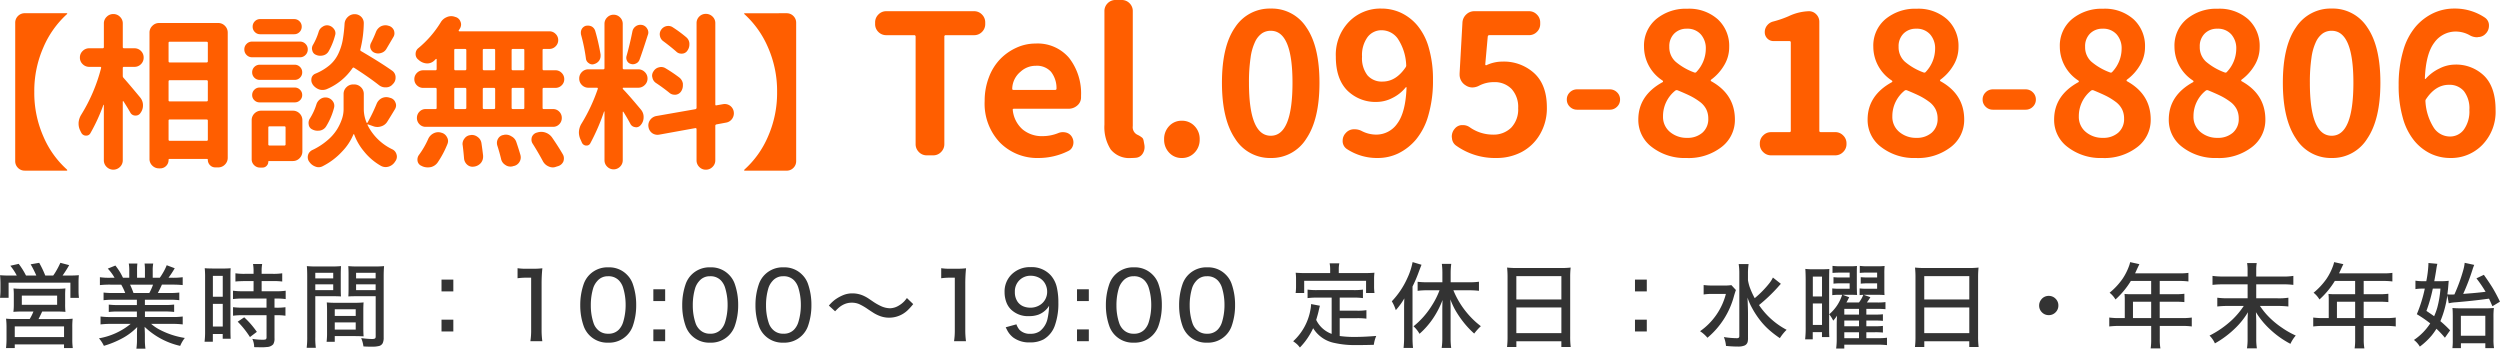
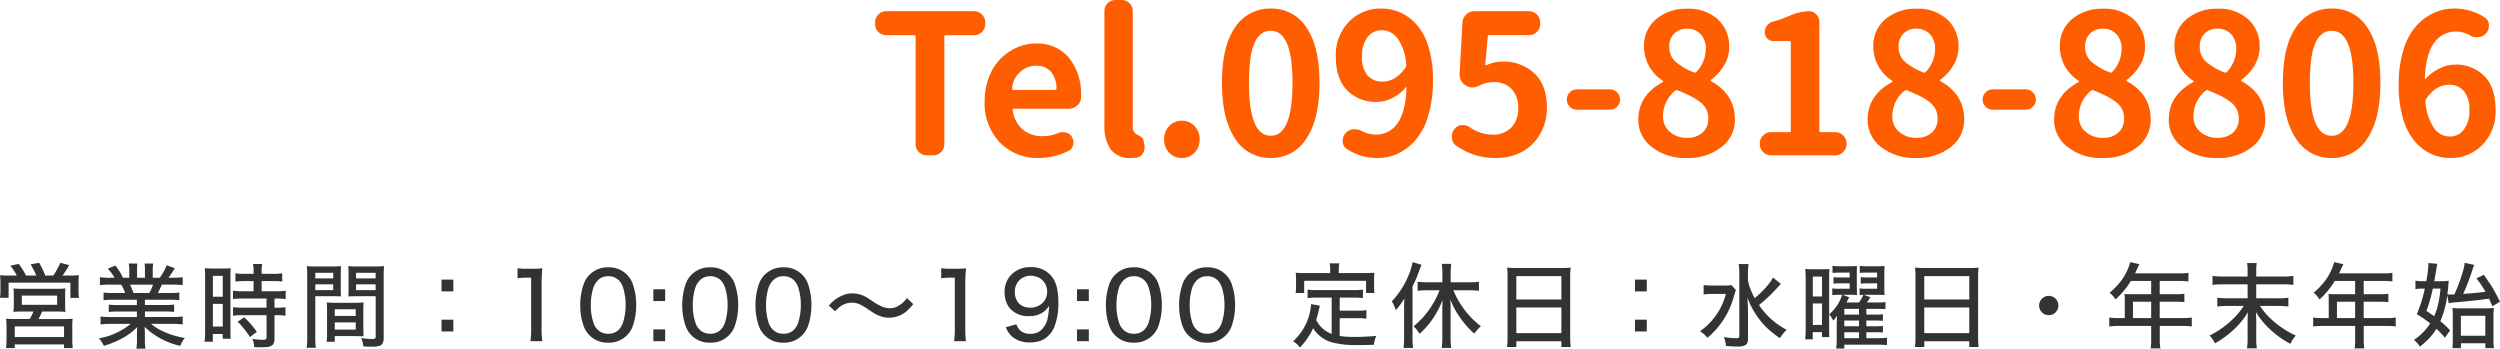
<svg xmlns="http://www.w3.org/2000/svg" width="539.311" height="75.209" viewBox="0 0 539.311 75.209">
  <g id="sp_tel" transform="translate(-7912.484 7505.51)">
-     <path id="パス_25341" data-name="パス 25341" d="M23.766-28.582a2.006,2.006,0,0,1,.6-1.477,2.006,2.006,0,0,1,1.477-.6h9.07q.07,0,.07.088a.126.126,0,0,1-.07.123,20.634,20.634,0,0,0-5.062,7.137,23.291,23.291,0,0,0-1.969,9.633,23.291,23.291,0,0,0,1.969,9.633,20.266,20.266,0,0,0,5.063,7.1.219.219,0,0,1,.07.158q0,.088-.07.088H25.84a2.006,2.006,0,0,1-1.477-.6,2.006,2.006,0,0,1-.6-1.477ZM47.25-19.09a.249.249,0,0,0-.281.281v1.652a.618.618,0,0,0,.176.457q1.16,1.3,3.551,4.184a2.613,2.613,0,0,1,.633,1.758,2.639,2.639,0,0,1-.492,1.547l-.07.105a1.206,1.206,0,0,1-1.02.527h-.105a1.211,1.211,0,0,1-1.055-.668q-.492-.879-1.477-2.426a.08.08,0,0,0-.088-.018.081.081,0,0,0-.053.088V1.055a1.964,1.964,0,0,1-.6,1.441,2.037,2.037,0,0,1-2.883,0,1.964,1.964,0,0,1-.6-1.441V-10.863q0-.035-.053-.035t-.053.035a38.058,38.058,0,0,1-2.812,6.117.992.992,0,0,1-.879.492h-.141A1.112,1.112,0,0,1,38-4.922a2.46,2.46,0,0,1-.176-.352,3.29,3.29,0,0,1-.387-1.547v-.211A3.839,3.839,0,0,1,38-8.754a36.1,36.1,0,0,0,4.289-10.055A.223.223,0,0,0,42.275-19a.173.173,0,0,0-.158-.088H39.727a1.953,1.953,0,0,1-1.406-.58,1.907,1.907,0,0,1-.6-1.424,1.907,1.907,0,0,1,.6-1.424,1.953,1.953,0,0,1,1.406-.58h2.883a.249.249,0,0,0,.281-.281v-5.062a1.964,1.964,0,0,1,.6-1.441,1.964,1.964,0,0,1,1.441-.6,1.964,1.964,0,0,1,1.441.6,1.964,1.964,0,0,1,.6,1.441v5.063a.249.249,0,0,0,.281.281h2.215a1.936,1.936,0,0,1,1.424.58,1.936,1.936,0,0,1,.58,1.424,1.936,1.936,0,0,1-.58,1.424,1.936,1.936,0,0,1-1.424.58Zm9.6,15.68q0,.281.246.281h7.945a.249.249,0,0,0,.281-.281V-7.488q0-.246-.281-.246H57.094a.218.218,0,0,0-.246.246ZM65.32-15.926a.249.249,0,0,0-.281-.281H57.094q-.246,0-.246.281v4.043a.218.218,0,0,0,.246.246h7.945q.281,0,.281-.246Zm0-8.332q0-.246-.281-.246H57.094a.218.218,0,0,0-.246.246v3.938q0,.281.246.281h7.945a.249.249,0,0,0,.281-.281ZM52.734-26.473a1.994,1.994,0,0,1,.615-1.459,1.994,1.994,0,0,1,1.459-.615H67.535a1.977,1.977,0,0,1,1.477.615,2.023,2.023,0,0,1,.6,1.459v27a2.023,2.023,0,0,1-.6,1.459,1.977,1.977,0,0,1-1.477.615h-.6a1.558,1.558,0,0,1-1.143-.475A1.6,1.6,0,0,1,65.32.949q0-.176-.211-.176H57.059a.186.186,0,0,0-.211.211,1.767,1.767,0,0,1-.527,1.3,1.767,1.767,0,0,1-1.3.527h-.211a2.006,2.006,0,0,1-1.477-.6,1.964,1.964,0,0,1-.6-1.441Zm48.867-.176a2.348,2.348,0,0,1,1.09-1.2,2.4,2.4,0,0,1,.949-.211,1.991,1.991,0,0,1,.633.105l.141.035a1.688,1.688,0,0,1,1.055.984,1.991,1.991,0,0,1,.105.633,1.484,1.484,0,0,1-.246.809q-.844,1.441-1.512,2.566a1.871,1.871,0,0,1-1.125.844,1.991,1.991,0,0,1-.633.105,1.97,1.97,0,0,1-.738-.141,1.481,1.481,0,0,1-.879-.879,1.324,1.324,0,0,1-.105-.527,1.56,1.56,0,0,1,.176-.7A25.376,25.376,0,0,0,101.6-26.648Zm3.445,8.367a1.737,1.737,0,0,1,.773,1.336v.211a1.872,1.872,0,0,1-.492,1.266l-.105.105a1.873,1.873,0,0,1-1.406.7h-.176a2.2,2.2,0,0,1-1.371-.457q-2.145-1.687-5.379-3.762-.211-.141-.387.105a12.691,12.691,0,0,1-5.625,4.535,2.654,2.654,0,0,1-.844.141,2.25,2.25,0,0,1-.773-.141,2.929,2.929,0,0,1-1.336-1.055v-.035a1.562,1.562,0,0,1-.281-.879,2.562,2.562,0,0,1,.035-.422,1.378,1.378,0,0,1,.844-.984,11.6,11.6,0,0,0,3.041-1.811,7.318,7.318,0,0,0,1.881-2.443,11.878,11.878,0,0,0,.949-2.883,30.51,30.51,0,0,0,.422-3.656,2.173,2.173,0,0,1,.7-1.441,2.083,2.083,0,0,1,1.477-.6,1.964,1.964,0,0,1,1.441.6,1.887,1.887,0,0,1,.527,1.336,24.551,24.551,0,0,1-.738,5.66.313.313,0,0,0,.176.387Q102.621-20,105.047-18.281ZM90.844-6.258a1.953,1.953,0,0,1-1.336.914,4.265,4.265,0,0,1-.527.035,2.355,2.355,0,0,1-1.125-.281,1.3,1.3,0,0,1-.773-1.055A1.789,1.789,0,0,1,87.047-7a1.7,1.7,0,0,1,.316-.984,13.069,13.069,0,0,0,1.371-2.988,2.132,2.132,0,0,1,.914-1.2,1.86,1.86,0,0,1,1.02-.316,2.562,2.562,0,0,1,.422.035,1.976,1.976,0,0,1,1.23.844,1.616,1.616,0,0,1,.281.914,1.784,1.784,0,0,1-.07.492A14.45,14.45,0,0,1,90.844-6.258ZM89.227-26.648a1.867,1.867,0,0,1,.844-1.09,1.645,1.645,0,0,1,.949-.316,1.789,1.789,0,0,1,.352.035,1.912,1.912,0,0,1,1.16.773,1.493,1.493,0,0,1,.316.914,1.327,1.327,0,0,1-.07.422,14.212,14.212,0,0,1-1.406,3.48,1.857,1.857,0,0,1-1.2.879,2.759,2.759,0,0,1-.6.07,2.241,2.241,0,0,1-.949-.211,1.276,1.276,0,0,1-.773-.949,1.232,1.232,0,0,1-.07-.387,1.541,1.541,0,0,1,.246-.844A13.2,13.2,0,0,0,89.227-26.648Zm-5.273-2.742a1.558,1.558,0,0,1,1.143.475,1.578,1.578,0,0,1,.475,1.16A1.578,1.578,0,0,1,85.1-26.6a1.558,1.558,0,0,1-1.143.475H76.605a1.558,1.558,0,0,1-1.143-.475,1.578,1.578,0,0,1-.475-1.16,1.578,1.578,0,0,1,.475-1.16,1.558,1.558,0,0,1,1.143-.475Zm1.23,4.852a1.627,1.627,0,0,1,1.2.492,1.627,1.627,0,0,1,.492,1.2,1.627,1.627,0,0,1-.492,1.2,1.627,1.627,0,0,1-1.2.492h-10.3a1.627,1.627,0,0,1-1.2-.492,1.627,1.627,0,0,1-.492-1.2,1.627,1.627,0,0,1,.492-1.2,1.627,1.627,0,0,1,1.2-.492Zm-1.125,4.992a1.558,1.558,0,0,1,1.143.475,1.578,1.578,0,0,1,.475,1.16,1.578,1.578,0,0,1-.475,1.16,1.558,1.558,0,0,1-1.143.475H76.535a1.6,1.6,0,0,1-1.178-.475,1.578,1.578,0,0,1-.475-1.16,1.578,1.578,0,0,1,.475-1.16,1.6,1.6,0,0,1,1.178-.475Zm-7.594,8.121a1.546,1.546,0,0,1-1.107-.457,1.5,1.5,0,0,1-.475-1.125,1.558,1.558,0,0,1,.475-1.143,1.518,1.518,0,0,1,1.107-.475h7.629a1.518,1.518,0,0,1,1.107.475,1.558,1.558,0,0,1,.475,1.143,1.5,1.5,0,0,1-.475,1.125,1.546,1.546,0,0,1-1.107.457ZM82.09-6.012q0-.246-.281-.246H78.645q-.281,0-.281.246v3.621a.249.249,0,0,0,.281.281h3.164a.249.249,0,0,0,.281-.281Zm1.547-3.621a2.006,2.006,0,0,1,1.477.6,2.006,2.006,0,0,1,.6,1.477V-.844a2.023,2.023,0,0,1-.6,1.459,1.977,1.977,0,0,1-1.477.615h-5.1q-.176,0-.176.141a1.221,1.221,0,0,1-.369.9,1.18,1.18,0,0,1-.861.369H76.57A1.726,1.726,0,0,1,75.3,2.109,1.726,1.726,0,0,1,74.777.844v-8.4a2.006,2.006,0,0,1,.6-1.477,2.006,2.006,0,0,1,1.477-.6Zm20.426,2.32a2.317,2.317,0,0,1-1.336,1.055,2.654,2.654,0,0,1-.844.141,2.53,2.53,0,0,1-.914-.176l-1.09-.387q-.035-.035-.088.018a.1.1,0,0,0-.018.123A11.471,11.471,0,0,0,105.117-1.3a1.7,1.7,0,0,1,.914,1.125,1.437,1.437,0,0,1,.07.457,1.616,1.616,0,0,1-.281.914l-.141.211a2.466,2.466,0,0,1-1.336,1.02,2.326,2.326,0,0,1-.668.105,2.184,2.184,0,0,1-.984-.246A12.738,12.738,0,0,1,98.965-.9a12.208,12.208,0,0,1-2.074-3.6q-.035-.07-.088-.07t-.088.07A11.773,11.773,0,0,1,94.359-.9,14.8,14.8,0,0,1,90.141,2.32a1.913,1.913,0,0,1-.914.246,1.881,1.881,0,0,1-.7-.141,2.653,2.653,0,0,1-1.336-1.055l-.035-.035a1.673,1.673,0,0,1-.281-.949,1.72,1.72,0,0,1,.246-.879,1.85,1.85,0,0,1,.7-.633,14.332,14.332,0,0,0,3.27-2.092,10.112,10.112,0,0,0,2.127-2.426A11.008,11.008,0,0,0,94.271-7.91a6.544,6.544,0,0,0,.334-1.969v-3.34a1.977,1.977,0,0,1,.615-1.477,2.023,2.023,0,0,1,1.459-.6h.211a2.023,2.023,0,0,1,1.459.6,1.977,1.977,0,0,1,.615,1.477v3.34a7.5,7.5,0,0,0,.6,2.813q0,.07.088.07a.126.126,0,0,0,.123-.07,36.934,36.934,0,0,0,1.969-4.078,2.334,2.334,0,0,1,1.125-1.2,2.241,2.241,0,0,1,.949-.211,2.326,2.326,0,0,1,.668.105l.246.07a1.583,1.583,0,0,1,1.055.984,1.475,1.475,0,0,1,.141.6,1.662,1.662,0,0,1-.246.844Q104.8-8.473,104.063-7.312Zm29.285-11.039q.246,0,.246-.281v-4.078a.218.218,0,0,0-.246-.246h-2.215q-.281,0-.281.246v4.078a.249.249,0,0,0,.281.281Zm0,8.367a.218.218,0,0,0,.246-.246v-4.043q0-.281-.246-.281h-2.215a.249.249,0,0,0-.281.281v4.043q0,.246.281.246Zm-14.625-4.57q-.246,0-.246.281v4.043a.218.218,0,0,0,.246.246H120.8q.281,0,.281-.246v-4.043a.249.249,0,0,0-.281-.281Zm8.578.281a.249.249,0,0,0-.281-.281H124.91a.249.249,0,0,0-.281.281v4.043q0,.246.281.246h2.109q.281,0,.281-.246Zm-2.672-4.359a.249.249,0,0,0,.281.281h2.109a.249.249,0,0,0,.281-.281v-4.078q0-.246-.281-.246H124.91q-.281,0-.281.246Zm-5.906-4.324a.218.218,0,0,0-.246.246v4.078q0,.281.246.281H120.8a.249.249,0,0,0,.281-.281v-4.078q0-.246-.281-.246Zm-4.289,4.605q.246,0,.246-.281v-2.039q0-.105-.053-.123a.16.16,0,0,0-.123.018l-.352.352a2.207,2.207,0,0,1-1.512.6h-.035a2.8,2.8,0,0,1-1.617-.6,2.3,2.3,0,0,1-.246-.211,1.469,1.469,0,0,1-.6-1.23,1.565,1.565,0,0,1,.6-1.266,22.363,22.363,0,0,0,4.816-5.555,2.657,2.657,0,0,1,1.3-1.125,2.32,2.32,0,0,1,.984-.211,2.326,2.326,0,0,1,.668.105l.211.07a1.58,1.58,0,0,1,1.09.984,1.547,1.547,0,0,1,.141.633,1.808,1.808,0,0,1-.211.809q-.141.211-.281.457a.1.1,0,0,0-.018.141.152.152,0,0,0,.123.07h19.441a1.825,1.825,0,0,1,1.336.563,1.825,1.825,0,0,1,.563,1.336,1.825,1.825,0,0,1-.562,1.336,1.825,1.825,0,0,1-1.336.563h-1.23a.218.218,0,0,0-.246.246v4.078q0,.281.246.281h2.531a1.825,1.825,0,0,1,1.336.563,1.845,1.845,0,0,1,.563,1.354,1.788,1.788,0,0,1-.562,1.336,1.855,1.855,0,0,1-1.336.545h-2.531q-.246,0-.246.281v4.043a.218.218,0,0,0,.246.246h2a1.808,1.808,0,0,1,1.354.563,1.875,1.875,0,0,1,.545,1.354,1.875,1.875,0,0,1-.545,1.354,1.808,1.808,0,0,1-1.354.563H112.324a1.808,1.808,0,0,1-1.354-.562,1.875,1.875,0,0,1-.545-1.354,1.875,1.875,0,0,1,.545-1.354,1.808,1.808,0,0,1,1.354-.562h2.109a.218.218,0,0,0,.246-.246v-4.043q0-.281-.246-.281H111.8a1.9,1.9,0,0,1-1.371-.545,1.788,1.788,0,0,1-.562-1.336,1.845,1.845,0,0,1,.563-1.354,1.866,1.866,0,0,1,1.371-.562Zm.457,19.9a2.517,2.517,0,0,1-1.441.984,3.577,3.577,0,0,1-.7.07,2.909,2.909,0,0,1-1.09-.211l-.211-.105a1.385,1.385,0,0,1-.879-1.02,1.975,1.975,0,0,1-.035-.387,1.645,1.645,0,0,1,.316-.949,18.216,18.216,0,0,0,1.969-3.375,2.481,2.481,0,0,1,1.125-1.266,2.288,2.288,0,0,1,1.09-.281,2.18,2.18,0,0,1,.527.07l.105.035a1.82,1.82,0,0,1,1.23.949,1.662,1.662,0,0,1,.246.844,1.8,1.8,0,0,1-.141.668A20.62,20.62,0,0,1,114.891,1.547ZM120.3-2.145a1.156,1.156,0,0,1-.035-.281,1.862,1.862,0,0,1,.422-1.2,1.739,1.739,0,0,1,1.3-.738,1.156,1.156,0,0,1,.281-.035,2.006,2.006,0,0,1,1.23.422,1.965,1.965,0,0,1,.844,1.336Q124.559-1.2,124.7.07V.316a2.1,2.1,0,0,1-.457,1.3,2.3,2.3,0,0,1-1.441.809h-.07a1.156,1.156,0,0,1-.281.035,1.726,1.726,0,0,1-1.16-.422,2.014,2.014,0,0,1-.7-1.371Q120.48-.7,120.3-2.145Zm7.453,0a2.18,2.18,0,0,1-.07-.527,1.783,1.783,0,0,1,.246-.914,1.591,1.591,0,0,1,1.2-.809,1.437,1.437,0,0,1,.457-.07,2.218,2.218,0,0,1,1.2.352,2.151,2.151,0,0,1,1.09,1.266q.492,1.441.879,2.777a2.18,2.18,0,0,1,.07.527,1.86,1.86,0,0,1-.316,1.02,1.847,1.847,0,0,1-1.3.844l-.211.07a2.562,2.562,0,0,1-.422.035,1.868,1.868,0,0,1-1.125-.387,1.967,1.967,0,0,1-.879-1.3Q128.25-.6,127.758-2.145Zm7.629-.387a1.541,1.541,0,0,1-.246-.844,2.18,2.18,0,0,1,.07-.527,1.579,1.579,0,0,1,1.02-.984l.141-.035a2.761,2.761,0,0,1,.879-.141,2.761,2.761,0,0,1,.879.141,2.874,2.874,0,0,1,1.441,1.055q1.406,2.039,2.355,3.691a1.666,1.666,0,0,1,.211.809,2.1,2.1,0,0,1-.105.668,1.805,1.805,0,0,1-1.125,1.02l-.457.141a1.881,1.881,0,0,1-.7.141,2.165,2.165,0,0,1-.914-.211,2.5,2.5,0,0,1-1.23-1.125Q136.688-.457,135.387-2.531Zm33.082-22.992a1.878,1.878,0,0,1,.738,1.371v.246a2.209,2.209,0,0,1-.422,1.3,1.41,1.41,0,0,1-1.16.668h-.141a1.529,1.529,0,0,1-1.125-.457q-1.2-1.055-2.812-2.25a1.746,1.746,0,0,1-.7-1.16,1.307,1.307,0,0,1-.035-.316,1.7,1.7,0,0,1,.316-.984,1.848,1.848,0,0,1,1.16-.773,2.367,2.367,0,0,1,.387-.035,1.7,1.7,0,0,1,.984.316A27.447,27.447,0,0,1,168.469-25.523ZM162-15.609a1.735,1.735,0,0,1-.773-1.16,1.327,1.327,0,0,1-.07-.422,1.645,1.645,0,0,1,.316-.949,1.834,1.834,0,0,1,1.16-.844,1.784,1.784,0,0,1,.492-.07,1.786,1.786,0,0,1,.949.281,32.407,32.407,0,0,1,2.883,1.934,2.09,2.09,0,0,1,.844,1.371v.387a2.277,2.277,0,0,1-.352,1.23,1.611,1.611,0,0,1-1.2.773h-.246a1.68,1.68,0,0,1-1.125-.422Q163.582-14.555,162-15.609Zm-5.1-11.074a1.772,1.772,0,0,1,.738-1.16,1.7,1.7,0,0,1,.984-.316,2.367,2.367,0,0,1,.387.035,1.616,1.616,0,0,1,1.09.809,1.484,1.484,0,0,1,.246.809,1.324,1.324,0,0,1-.105.527q-1.2,3.762-1.793,5.344a1.4,1.4,0,0,1-.738.809,1.56,1.56,0,0,1-.7.176,1.327,1.327,0,0,1-.422-.07,1.223,1.223,0,0,1-.826-.65,1.4,1.4,0,0,1-.123-1.037Q156.34-23.871,156.9-26.684Zm-6.855,4.957v.281a1.86,1.86,0,0,1-.316,1.02,1.948,1.948,0,0,1-1.09.738,1.232,1.232,0,0,1-.387.07,1.31,1.31,0,0,1-.773-.281,1.329,1.329,0,0,1-.6-1.02,38.5,38.5,0,0,0-1.055-5.133,2.562,2.562,0,0,1-.035-.422,1.63,1.63,0,0,1,.176-.738,1.5,1.5,0,0,1,.914-.738,3.246,3.246,0,0,1,.457-.035,1.855,1.855,0,0,1,.773.176,1.646,1.646,0,0,1,.773.949A42.759,42.759,0,0,1,150.047-21.727Zm8.719,11.883a2.427,2.427,0,0,1,.563,1.617,2.516,2.516,0,0,1-.562,1.617l-.035.035a1.267,1.267,0,0,1-1.02.527.578.578,0,0,1-.176-.035,1.294,1.294,0,0,1-1.055-.7q-.738-1.371-1.512-2.6a.119.119,0,0,0-.088-.035q-.053,0-.053.07V1.055a1.9,1.9,0,0,1-.58,1.389,1.952,1.952,0,0,1-2.777,0,1.9,1.9,0,0,1-.58-1.389V-9.422q0-.035-.053-.035t-.053.035a44.071,44.071,0,0,1-2.953,6.82.885.885,0,0,1-.809.492h-.141A1.072,1.072,0,0,1,146-2.777l-.281-.633a3.711,3.711,0,0,1-.352-1.547,3.788,3.788,0,0,1,.633-2,37.239,37.239,0,0,0,3.445-7.383.158.158,0,0,0-.018-.158.173.173,0,0,0-.158-.088h-1.828a1.936,1.936,0,0,1-1.424-.58,1.915,1.915,0,0,1-.58-1.406,1.915,1.915,0,0,1,.58-1.406,1.936,1.936,0,0,1,1.424-.58h3.164a.249.249,0,0,0,.281-.281v-9.527a1.9,1.9,0,0,1,.58-1.389,1.9,1.9,0,0,1,1.389-.58,1.9,1.9,0,0,1,1.389.58,1.9,1.9,0,0,1,.58,1.389v9.527a.249.249,0,0,0,.281.281h3.059a1.953,1.953,0,0,1,1.406.58,1.887,1.887,0,0,1,.6,1.406,1.887,1.887,0,0,1-.6,1.406,1.953,1.953,0,0,1-1.406.58h-3.2q-.141,0-.141.123a.319.319,0,0,0,.105.229Q156.129-13.008,158.766-9.844Zm20,.422a1.789,1.789,0,0,1,.035.352,2.074,2.074,0,0,1-.387,1.2,1.984,1.984,0,0,1-1.3.809l-2.074.387a.3.3,0,0,0-.246.316V1.09a1.924,1.924,0,0,1-.6,1.406,1.964,1.964,0,0,1-1.441.6,1.907,1.907,0,0,1-1.424-.6,1.953,1.953,0,0,1-.58-1.406V-5.625q0-.281-.281-.246L162.7-4.465a2.367,2.367,0,0,1-.387.035,1.992,1.992,0,0,1-1.125-.352,2,2,0,0,1-.809-1.336,1.789,1.789,0,0,1-.035-.352,2.023,2.023,0,0,1,.387-1.16,2.127,2.127,0,0,1,1.3-.844l8.438-1.477a.314.314,0,0,0,.281-.316V-28.512a1.936,1.936,0,0,1,.58-1.424,1.936,1.936,0,0,1,1.424-.58,2,2,0,0,1,1.441.58,1.907,1.907,0,0,1,.6,1.424V-11q0,.281.246.211l1.406-.246a2.367,2.367,0,0,1,.387-.035,1.992,1.992,0,0,1,1.125.352A1.984,1.984,0,0,1,178.77-9.422ZM190.16-30.656a2.006,2.006,0,0,1,1.477.6,2.006,2.006,0,0,1,.6,1.477V1.23a2.006,2.006,0,0,1-.6,1.477,2.006,2.006,0,0,1-1.477.6h-9.07q-.07,0-.07-.088a.219.219,0,0,1,.07-.158,20.266,20.266,0,0,0,5.063-7.1,23.291,23.291,0,0,0,1.969-9.633,23.291,23.291,0,0,0-1.969-9.633,20.634,20.634,0,0,0-5.062-7.137.126.126,0,0,1-.07-.123q0-.088.07-.088Z" transform="translate(7892 -7472)" fill="#ff5e00" />
    <path id="パス_25342" data-name="パス 25342" d="M12.428,0a2.306,2.306,0,0,1-1.723-.718,2.36,2.36,0,0,1-.7-1.7V-25.594a.29.29,0,0,0-.328-.328H3.691a2.34,2.34,0,0,1-1.723-.7,2.34,2.34,0,0,1-.7-1.723v-.328a2.36,2.36,0,0,1,.7-1.7,2.306,2.306,0,0,1,1.723-.718H22.6a2.306,2.306,0,0,1,1.723.718,2.36,2.36,0,0,1,.7,1.7v.328a2.34,2.34,0,0,1-.7,1.723,2.34,2.34,0,0,1-1.723.7h-6.07a.29.29,0,0,0-.328.328V-2.42a2.36,2.36,0,0,1-.7,1.7A2.306,2.306,0,0,1,13.781,0ZM36.586.574A11.327,11.327,0,0,1,28.2-2.748a12.18,12.18,0,0,1-3.3-8.982,14.053,14.053,0,0,1,.923-5.127,11.373,11.373,0,0,1,2.461-3.937,11.487,11.487,0,0,1,3.507-2.44,9.834,9.834,0,0,1,4.061-.882A8.893,8.893,0,0,1,43.128-21a12.438,12.438,0,0,1,2.563,8.162v.41a2.263,2.263,0,0,1-.841,1.7,2.8,2.8,0,0,1-1.866.677H31.213q-.328,0-.246.328A6.407,6.407,0,0,0,33.1-5.578a6.5,6.5,0,0,0,4.307,1.436A8.98,8.98,0,0,0,40.77-4.8,2.542,2.542,0,0,1,41.754-5a2.866,2.866,0,0,1,.7.082A2.008,2.008,0,0,1,43.764-3.9a2.306,2.306,0,0,1,.287,1.107A2.191,2.191,0,0,1,43.764-1.7a1.766,1.766,0,0,1-.82.759A14.379,14.379,0,0,1,36.586.574Zm-5.742-14.93q0,.246.287.246h8.941q.328,0,.328-.287h0a5.733,5.733,0,0,0-1.189-3.63,4.084,4.084,0,0,0-3.281-1.292,4.808,4.808,0,0,0-3.281,1.271A4.9,4.9,0,0,0,30.844-14.355ZM56.52.574a5.126,5.126,0,0,1-4.43-1.846A8.925,8.925,0,0,1,50.736-6.6V-31.09a2.34,2.34,0,0,1,.7-1.723,2.34,2.34,0,0,1,1.723-.7h1.271a2.34,2.34,0,0,1,1.723.7,2.34,2.34,0,0,1,.7,1.723V-6.316a1.8,1.8,0,0,0,.738,1.723,2.424,2.424,0,0,0,.369.205,4.817,4.817,0,0,1,.451.246q.123.082.349.246a.9.9,0,0,1,.308.349,1.849,1.849,0,0,1,.123.39l.164.9a2.989,2.989,0,0,1,.041.492,2.587,2.587,0,0,1-.41,1.395,1.91,1.91,0,0,1-1.518.9Q57.012.574,56.52.574Zm10.91,0A3.6,3.6,0,0,1,64.7-.574a4.013,4.013,0,0,1-1.087-2.871A4.013,4.013,0,0,1,64.7-6.316,3.6,3.6,0,0,1,67.43-7.465a3.664,3.664,0,0,1,2.748,1.148,3.972,3.972,0,0,1,1.107,2.871A3.972,3.972,0,0,1,70.178-.574,3.664,3.664,0,0,1,67.43.574Zm19.2,0a8.847,8.847,0,0,1-7.711-4.184q-2.83-4.184-2.83-12.059T78.914-27.6a8.917,8.917,0,0,1,7.711-4.061,8.854,8.854,0,0,1,7.69,4.081q2.81,4.081,2.81,11.915,0,7.875-2.83,12.059A8.812,8.812,0,0,1,86.625.574Zm0-4.8q4.676,0,4.676-11.443,0-11.2-4.676-11.2a3.384,3.384,0,0,0-1.887.533,4.623,4.623,0,0,0-1.477,1.784,11.494,11.494,0,0,0-1,3.486,35.653,35.653,0,0,0-.349,5.394Q81.908-4.225,86.625-4.225Zm24.117-11.689q2.871,0,4.963-3.076a.742.742,0,0,0,.123-.533A11.088,11.088,0,0,0,114-25.2a4.278,4.278,0,0,0-3.466-1.784,3.729,3.729,0,0,0-3.035,1.477,6.588,6.588,0,0,0-1.189,4.225,6,6,0,0,0,1.169,4.02A4.078,4.078,0,0,0,110.742-15.914ZM102.99-1.395a2.036,2.036,0,0,1-.861-1.764,2.348,2.348,0,0,1,.615-1.6l.041-.041a2.319,2.319,0,0,1,1.682-.82h.246a3.24,3.24,0,0,1,1.6.41,6.806,6.806,0,0,0,2.994.738,5.5,5.5,0,0,0,4.614-2.4q1.784-2.4,1.989-7.731a.1.1,0,0,0-.062-.1.093.093,0,0,0-.1.021,8.453,8.453,0,0,1-2.912,2.317,7.489,7.489,0,0,1-3.281.841,8.615,8.615,0,0,1-6.46-2.5q-2.44-2.5-2.44-7.26a10.216,10.216,0,0,1,2.83-7.526,9.44,9.44,0,0,1,6.973-2.851,10.018,10.018,0,0,1,4.225.9,10.445,10.445,0,0,1,3.548,2.728,13,13,0,0,1,2.481,4.84,24.292,24.292,0,0,1,.9,6.952,26.519,26.519,0,0,1-.984,7.567A14.139,14.139,0,0,1,117.94-3.4a11.745,11.745,0,0,1-3.794,2.974,10.192,10.192,0,0,1-4.471,1A11.779,11.779,0,0,1,102.99-1.395ZM135.311.574a14.456,14.456,0,0,1-8.7-2.666,2.093,2.093,0,0,1-.9-1.641,1.205,1.205,0,0,1-.041-.287,2.562,2.562,0,0,1,.533-1.6l.041-.041a2.1,2.1,0,0,1,1.518-.861h.287a2.546,2.546,0,0,1,1.477.451,8.639,8.639,0,0,0,4.963,1.6,5.4,5.4,0,0,0,4-1.5,5.684,5.684,0,0,0,1.5-4.2,5.745,5.745,0,0,0-1.415-4.143,5.062,5.062,0,0,0-3.835-1.477,6.75,6.75,0,0,0-3.2.779,3.2,3.2,0,0,1-1.436.369,2.61,2.61,0,0,1-1.436-.451,2.7,2.7,0,0,1-1.312-2.379v-.205l.615-10.992a2.573,2.573,0,0,1,.82-1.723,2.479,2.479,0,0,1,1.764-.7h11.771a2.326,2.326,0,0,1,1.7.718,2.326,2.326,0,0,1,.718,1.7v.328a2.306,2.306,0,0,1-.718,1.723,2.36,2.36,0,0,1-1.7.7h-8.572q-.287,0-.328.328l-.533,5.947a.216.216,0,0,0,.082.185.147.147,0,0,0,.164.021,8.113,8.113,0,0,1,3.445-.779,9.708,9.708,0,0,1,6.891,2.522q2.707,2.522,2.707,7.362a11.08,11.08,0,0,1-1.538,5.886,9.929,9.929,0,0,1-3.979,3.773A11.56,11.56,0,0,1,135.311.574ZM152.7-9.844a2.164,2.164,0,0,1-1.559-.636,2.086,2.086,0,0,1-.656-1.559,2.086,2.086,0,0,1,.656-1.559,2.164,2.164,0,0,1,1.559-.636h7.055a2.164,2.164,0,0,1,1.559.636,2.086,2.086,0,0,1,.656,1.559,2.086,2.086,0,0,1-.656,1.559,2.164,2.164,0,0,1-1.559.636ZM176.285.574a11.589,11.589,0,0,1-7.424-2.338,7.267,7.267,0,0,1-2.953-5.947q0-5.209,5.25-8.08a.147.147,0,0,0,.082-.144.255.255,0,0,0-.082-.185,8.722,8.722,0,0,1-4.02-7.3,7.443,7.443,0,0,1,2.625-5.968,10.012,10.012,0,0,1,6.727-2.235,9.282,9.282,0,0,1,6.563,2.276,7.8,7.8,0,0,1,2.461,6.009,7.526,7.526,0,0,1-1.107,3.938,10.384,10.384,0,0,1-2.789,3.076.255.255,0,0,0-.082.185.147.147,0,0,0,.082.144q5.127,2.83,5.127,8.285a7.338,7.338,0,0,1-2.892,5.927A11.6,11.6,0,0,1,176.285.574Zm1.682-18.457a.388.388,0,0,0,.492-.123,7.3,7.3,0,0,0,2.01-4.963,4.517,4.517,0,0,0-1.087-3.138,3.845,3.845,0,0,0-3.015-1.21,3.706,3.706,0,0,0-2.707,1.046,3.81,3.81,0,0,0-1.066,2.851,4.187,4.187,0,0,0,1.354,3.22A13.136,13.136,0,0,0,177.967-17.883ZM176.449-3.773a4.815,4.815,0,0,0,3.281-1.107A3.864,3.864,0,0,0,181-7.957a4.431,4.431,0,0,0-.451-2.01,4.651,4.651,0,0,0-1.456-1.641,13.246,13.246,0,0,0-2.01-1.23q-1-.492-2.687-1.189a.675.675,0,0,0-.205-.041.545.545,0,0,0-.328.123,7.029,7.029,0,0,0-2.625,5.537,4.194,4.194,0,0,0,1.5,3.363A5.536,5.536,0,0,0,176.449-3.773ZM194.537,0a2.326,2.326,0,0,1-1.7-.718,2.326,2.326,0,0,1-.718-1.7v-.164a2.326,2.326,0,0,1,.718-1.7,2.326,2.326,0,0,1,1.7-.718h3.938q.328,0,.328-.287V-24.363q0-.287-.328-.287h-3.4a1.817,1.817,0,0,1-1.333-.554,1.866,1.866,0,0,1-.554-1.374,2.255,2.255,0,0,1,.513-1.456,2.416,2.416,0,0,1,1.333-.841,22.407,22.407,0,0,0,3.322-1.148A10.953,10.953,0,0,1,202.7-31.09a2.144,2.144,0,0,1,1.6.677,2.245,2.245,0,0,1,.656,1.62v23.5q0,.287.328.287H208.4a2.326,2.326,0,0,1,1.7.718,2.326,2.326,0,0,1,.718,1.7v.164a2.326,2.326,0,0,1-.718,1.7A2.326,2.326,0,0,1,208.4,0ZM225.75.574a11.589,11.589,0,0,1-7.424-2.338,7.267,7.267,0,0,1-2.953-5.947q0-5.209,5.25-8.08a.147.147,0,0,0,.082-.144.255.255,0,0,0-.082-.185,8.722,8.722,0,0,1-4.02-7.3,7.443,7.443,0,0,1,2.625-5.968,10.012,10.012,0,0,1,6.727-2.235,9.282,9.282,0,0,1,6.563,2.276,7.8,7.8,0,0,1,2.461,6.009,7.526,7.526,0,0,1-1.107,3.938,10.384,10.384,0,0,1-2.789,3.076.255.255,0,0,0-.082.185.147.147,0,0,0,.082.144q5.127,2.83,5.127,8.285a7.338,7.338,0,0,1-2.892,5.927A11.6,11.6,0,0,1,225.75.574Zm1.682-18.457a.388.388,0,0,0,.492-.123,7.3,7.3,0,0,0,2.01-4.963,4.517,4.517,0,0,0-1.087-3.138,3.845,3.845,0,0,0-3.015-1.21,3.706,3.706,0,0,0-2.707,1.046,3.81,3.81,0,0,0-1.066,2.851,4.187,4.187,0,0,0,1.354,3.22A13.136,13.136,0,0,0,227.432-17.883ZM225.914-3.773A4.815,4.815,0,0,0,229.2-4.881a3.864,3.864,0,0,0,1.271-3.076,4.431,4.431,0,0,0-.451-2.01,4.651,4.651,0,0,0-1.456-1.641,13.246,13.246,0,0,0-2.01-1.23q-1-.492-2.687-1.189a.675.675,0,0,0-.205-.041.545.545,0,0,0-.328.123,7.029,7.029,0,0,0-2.625,5.537,4.194,4.194,0,0,0,1.5,3.363A5.536,5.536,0,0,0,225.914-3.773ZM242.4-9.844a2.164,2.164,0,0,1-1.559-.636,2.086,2.086,0,0,1-.656-1.559,2.086,2.086,0,0,1,.656-1.559,2.164,2.164,0,0,1,1.559-.636h7.055a2.164,2.164,0,0,1,1.559.636,2.086,2.086,0,0,1,.656,1.559,2.086,2.086,0,0,1-.656,1.559,2.164,2.164,0,0,1-1.559.636ZM265.986.574a11.589,11.589,0,0,1-7.424-2.338,7.267,7.267,0,0,1-2.953-5.947q0-5.209,5.25-8.08a.147.147,0,0,0,.082-.144.255.255,0,0,0-.082-.185,8.722,8.722,0,0,1-4.02-7.3,7.443,7.443,0,0,1,2.625-5.968,10.012,10.012,0,0,1,6.727-2.235,9.282,9.282,0,0,1,6.563,2.276,7.8,7.8,0,0,1,2.461,6.009,7.526,7.526,0,0,1-1.107,3.938,10.384,10.384,0,0,1-2.789,3.076.255.255,0,0,0-.082.185.147.147,0,0,0,.082.144q5.127,2.83,5.127,8.285a7.338,7.338,0,0,1-2.892,5.927A11.6,11.6,0,0,1,265.986.574Zm1.682-18.457a.388.388,0,0,0,.492-.123,7.3,7.3,0,0,0,2.01-4.963,4.517,4.517,0,0,0-1.087-3.138,3.845,3.845,0,0,0-3.015-1.21,3.706,3.706,0,0,0-2.707,1.046,3.81,3.81,0,0,0-1.066,2.851,4.187,4.187,0,0,0,1.354,3.22A13.136,13.136,0,0,0,267.668-17.883ZM266.15-3.773a4.815,4.815,0,0,0,3.281-1.107A3.864,3.864,0,0,0,270.7-7.957a4.431,4.431,0,0,0-.451-2.01,4.651,4.651,0,0,0-1.456-1.641,13.246,13.246,0,0,0-2.01-1.23q-1-.492-2.687-1.189a.675.675,0,0,0-.205-.041.545.545,0,0,0-.328.123,7.029,7.029,0,0,0-2.625,5.537,4.194,4.194,0,0,0,1.5,3.363A5.536,5.536,0,0,0,266.15-3.773ZM290.719.574a11.589,11.589,0,0,1-7.424-2.338,7.267,7.267,0,0,1-2.953-5.947q0-5.209,5.25-8.08a.147.147,0,0,0,.082-.144.255.255,0,0,0-.082-.185,8.722,8.722,0,0,1-4.02-7.3,7.443,7.443,0,0,1,2.625-5.968,10.012,10.012,0,0,1,6.727-2.235,9.282,9.282,0,0,1,6.563,2.276,7.8,7.8,0,0,1,2.461,6.009A7.526,7.526,0,0,1,298.84-19.4a10.384,10.384,0,0,1-2.789,3.076.255.255,0,0,0-.082.185.147.147,0,0,0,.082.144q5.127,2.83,5.127,8.285a7.338,7.338,0,0,1-2.892,5.927A11.6,11.6,0,0,1,290.719.574ZM292.4-17.883a.388.388,0,0,0,.492-.123,7.3,7.3,0,0,0,2.01-4.963,4.517,4.517,0,0,0-1.087-3.138,3.845,3.845,0,0,0-3.015-1.21,3.706,3.706,0,0,0-2.707,1.046,3.81,3.81,0,0,0-1.066,2.851,4.187,4.187,0,0,0,1.354,3.22A13.136,13.136,0,0,0,292.4-17.883ZM290.883-3.773a4.815,4.815,0,0,0,3.281-1.107,3.864,3.864,0,0,0,1.271-3.076,4.431,4.431,0,0,0-.451-2.01,4.651,4.651,0,0,0-1.456-1.641,13.246,13.246,0,0,0-2.01-1.23q-1-.492-2.687-1.189a.675.675,0,0,0-.205-.041.545.545,0,0,0-.328.123,7.029,7.029,0,0,0-2.625,5.537,4.194,4.194,0,0,0,1.5,3.363A5.536,5.536,0,0,0,290.883-3.773ZM315.492.574a8.847,8.847,0,0,1-7.711-4.184q-2.83-4.184-2.83-12.059t2.83-11.936a8.917,8.917,0,0,1,7.711-4.061,8.854,8.854,0,0,1,7.69,4.081q2.81,4.081,2.81,11.915,0,7.875-2.83,12.059A8.812,8.812,0,0,1,315.492.574Zm0-4.8q4.676,0,4.676-11.443,0-11.2-4.676-11.2a3.384,3.384,0,0,0-1.887.533,4.623,4.623,0,0,0-1.477,1.784,11.494,11.494,0,0,0-1,3.486,35.653,35.653,0,0,0-.349,5.394Q310.775-4.225,315.492-4.225ZM341-4.061A3.672,3.672,0,0,0,344-5.558,6.677,6.677,0,0,0,345.188-9.8a6.087,6.087,0,0,0-1.169-4.04,4.05,4.05,0,0,0-3.261-1.374q-2.83,0-4.881,3.035a.72.72,0,0,0-.164.574,11.752,11.752,0,0,0,1.846,5.722A4.194,4.194,0,0,0,341-4.061ZM348.551-29.7a2,2,0,0,1,.861,1.723,2.4,2.4,0,0,1-.615,1.641l-.082.082a2.2,2.2,0,0,1-1.641.738.675.675,0,0,1-.205.041,3.085,3.085,0,0,1-1.641-.451,6.205,6.205,0,0,0-2.912-.779,5.648,5.648,0,0,0-4.7,2.4q-1.825,2.4-2.03,7.731a.1.1,0,0,0,.062.1.093.093,0,0,0,.1-.021,9.311,9.311,0,0,1,2.974-2.235,7.477,7.477,0,0,1,3.22-.841,8.677,8.677,0,0,1,6.48,2.461q2.42,2.461,2.42,7.3a10.216,10.216,0,0,1-2.83,7.526A9.344,9.344,0,0,1,341.127.574a9.924,9.924,0,0,1-4.266-.923,10.478,10.478,0,0,1-3.548-2.789,13.4,13.4,0,0,1-2.481-4.942,25.1,25.1,0,0,1-.9-7.055,25.771,25.771,0,0,1,.984-7.444,13.737,13.737,0,0,1,2.687-5.188,11.647,11.647,0,0,1,3.814-2.912,10.6,10.6,0,0,1,4.532-.984A11.517,11.517,0,0,1,348.551-29.7Z" transform="translate(8100 -7472)" fill="#ff5e00" />
    <path id="パス_25340" data-name="パス 25340" d="M5.1-14.072a11.712,11.712,0,0,0-1.387-2.109l1.807-.41a16.048,16.048,0,0,1,1.572,2.52H9.316q-.156-.391-.557-1.2-.332-.654-.664-1.221l1.846-.322a21.738,21.738,0,0,1,1.309,2.744h1.709a9.1,9.1,0,0,0,.6-.918,17.294,17.294,0,0,0,.947-1.826l1.9.5a25.162,25.162,0,0,1-1.426,2.246h1.357q1.357,0,2.158-.078a16.794,16.794,0,0,0-.068,1.738v1.621a12.4,12.4,0,0,0,.088,1.533H16.67v-3.271H3.34v3.262H1.484a12.68,12.68,0,0,0,.1-1.5v-1.621q-.01-.986-.088-1.758.869.078,2.168.078ZM8.7-6.309H6.494q-1.357,0-2.119.078a13.167,13.167,0,0,0,.088-1.719V-9.775a12.178,12.178,0,0,0-.068-1.514,14.565,14.565,0,0,0,1.67.078h7.9a14.3,14.3,0,0,0,1.631-.078,15.513,15.513,0,0,0-.059,1.553v1.787a14.292,14.292,0,0,0,.068,1.719q-.82-.078-2.109-.078h-2.91q-.059.127-.293.625-.342.723-.5,1h5.469a17.026,17.026,0,0,0,1.895-.078,16.512,16.512,0,0,0-.078,1.9v2.5a13.979,13.979,0,0,0,.107,1.943H15.293v-.8H4.668v.791H2.783A16.992,16.992,0,0,0,2.891-.381v-2.49a16.435,16.435,0,0,0-.1-1.895,17.9,17.9,0,0,0,1.885.078H7.891A10.446,10.446,0,0,0,8.7-6.309ZM6.191-9.746v1.992h7.617V-9.746ZM4.668-3.105V-.8H15.3v-2.3ZM31.014-8.848H25.887a16.3,16.3,0,0,0-2.061.1V-10.4a15.884,15.884,0,0,0,2.061.1h2.607a11.627,11.627,0,0,0-.859-1.807h-2.3a19.96,19.96,0,0,0-2.3.1v-1.7a13.686,13.686,0,0,0,2.236.117H26.2a10.012,10.012,0,0,0-1.465-1.973l1.641-.664a15.059,15.059,0,0,1,.938,1.328q.273.439.7,1.309h1.357v-1.465a8.7,8.7,0,0,0-.107-1.611h1.855a12.19,12.19,0,0,0-.068,1.553v1.523h1.7v-1.523a10.93,10.93,0,0,0-.078-1.553h1.865a8.074,8.074,0,0,0-.107,1.611v1.465h1.523a10.908,10.908,0,0,0,.635-.977,11.312,11.312,0,0,0,.859-1.729l1.729.654a20.859,20.859,0,0,1-1.348,2.051h.811a16.181,16.181,0,0,0,2.256-.117v1.7a20.946,20.946,0,0,0-2.334-.1H36.414q-.391.889-.879,1.807h2.529a16.726,16.726,0,0,0,2.1-.1v1.65a16.87,16.87,0,0,0-2.1-.1H32.742v1.143h4.209a16.726,16.726,0,0,0,2.1-.1v1.592a17.308,17.308,0,0,0-2.1-.1h-4.2v1.191h5.791A15.774,15.774,0,0,0,40.9-5.234v1.709a18.986,18.986,0,0,0-2.344-.117H34.09a9.424,9.424,0,0,0,1.689,1.172A17.441,17.441,0,0,0,41.355-.605a7.188,7.188,0,0,0-1,1.709,16.181,16.181,0,0,1-7.676-4.111q.029.6.059,1.533V-.342A13.923,13.923,0,0,0,32.859,1.7H30.906a13.293,13.293,0,0,0,.127-2.051V-1.465q0-.713.049-1.494A13.049,13.049,0,0,1,28.016-.615a20.2,20.2,0,0,1-4.121,1.709A6.9,6.9,0,0,0,22.83-.527a14.777,14.777,0,0,0,6.846-3.115h-4.16a19.891,19.891,0,0,0-2.344.117V-5.234a15.946,15.946,0,0,0,2.334.117h5.508V-6.309H27.029a17.094,17.094,0,0,0-2.08.1V-7.8a16.514,16.514,0,0,0,2.08.1h3.984ZM30.281-10.3h3.408a11.2,11.2,0,0,0,.811-1.807H29.539A18.812,18.812,0,0,1,30.281-10.3Zm25.906-2.578H54.322q-1.494.029-2.051.1v-1.777a12.638,12.638,0,0,0,2,.117h1.914v-.576a8.556,8.556,0,0,0-.117-1.543h1.973a8.292,8.292,0,0,0-.117,1.533v.586h2.451a12.554,12.554,0,0,0,1.992-.117v1.777a15.239,15.239,0,0,0-1.973-.1H57.926v2.2h3.086a13.385,13.385,0,0,0,2.1-.117v1.807a12.333,12.333,0,0,0-1.953-.117H60.7v1.973h.41a12.6,12.6,0,0,0,1.953-.107V-5.4a12.447,12.447,0,0,0-1.953-.117H60.7V-.557A2.323,2.323,0,0,1,60.426.762a1.921,1.921,0,0,1-1.367.586,9.4,9.4,0,0,1-1.094.059q-.225,0-1.65-.029a4.287,4.287,0,0,0-.4-1.787,12.507,12.507,0,0,0,2.207.186,1.911,1.911,0,0,0,.664-.068q.2-.1.2-.459V-5.518H53.834a15.845,15.845,0,0,0-2.08.117V-7.246a14.9,14.9,0,0,0,2.119.107H58.98V-9.111H53.873a16.733,16.733,0,0,0-2.129.117V-10.8a13.738,13.738,0,0,0,2.139.117h2.3ZM45.65-15.654q.439.059,1.787.068h2.051a17.579,17.579,0,0,0,1.758-.059q-.049.488-.049,1.973v11.25q.01,1.484.049,1.982H49.527V-1.455H47.4V.215H45.611a17.718,17.718,0,0,0,.117-2.275v-11.6A19.094,19.094,0,0,0,45.65-15.654ZM47.408-14v4.5h2.129V-14Zm0,6.035v4.9h2.129v-4.9Zm9.482,6.045L55.406-.8a20.16,20.16,0,0,0-1.3-1.816A18.2,18.2,0,0,0,52.76-4.111l1.406-.947a18.875,18.875,0,0,1,1.377,1.406A21.11,21.11,0,0,1,56.891-1.924ZM69.5-9.609v8.75a15.967,15.967,0,0,0,.117,2.373H67.641a17.582,17.582,0,0,0,.117-2.383V-13.877q0-1.426-.078-2.227a19.819,19.819,0,0,0,2.061.078h3.281a19.26,19.26,0,0,0,2.031-.078q-.059.82-.059,1.875v2.852q0,1.27.049,1.816-.654-.049-1.9-.049Zm0-5.049v1.211h3.867v-1.211Zm0,2.49v1.24h3.867v-1.24ZM79.887,1.221a6.952,6.952,0,0,0-.488-1.8,18.976,18.976,0,0,0,2.246.2,1.71,1.71,0,0,0,.684-.088q.2-.1.2-.459V-9.609H78.529q-1.25,0-1.9.049.049-.7.049-1.816v-2.852q0-1.084-.059-1.875a19.26,19.26,0,0,0,2.031.078H82.27a19.949,19.949,0,0,0,2.07-.078q-.088.977-.088,2.217V-.732a2.808,2.808,0,0,1-.205,1.24,1.212,1.212,0,0,1-.859.635,6.11,6.11,0,0,1-1.406.137Q80.7,1.279,79.887,1.221ZM78.3-14.658v1.211h4.219v-1.211Zm0,2.49v1.24h4.219v-1.24ZM79.926-.947Q79.232-1,77.963-1.006H73.7V.225H71.938a15.6,15.6,0,0,0,.1-1.953V-6.445q0-1.123-.059-1.826a17.309,17.309,0,0,0,1.9.078h4.141a17.309,17.309,0,0,0,1.9-.078q-.059.674-.059,1.826v3.721Q79.867-1.582,79.926-.947ZM73.7-6.787v1.436h4.521V-6.787Zm0,2.822v1.553h4.521V-3.965ZM99.279-13.2v2.549H96.73V-13.2Zm0,11.2H96.73V-4.551h2.549Zm13.855-13.652a11.635,11.635,0,0,0,1.855.117H116.6a16.116,16.116,0,0,0,1.885-.1,31.92,31.92,0,0,0-.166,3.311v9.951A17.951,17.951,0,0,0,118.477.1H115.9a15.17,15.17,0,0,0,.166-2.471v-11.24h-1a14.791,14.791,0,0,0-1.934.127Zm19.637-.186a5.327,5.327,0,0,1,3.916,1.543,5.235,5.235,0,0,1,1.27,1.943,13.549,13.549,0,0,1,.771,4.648,13.436,13.436,0,0,1-.771,4.629,5.451,5.451,0,0,1-1.27,1.943A5.409,5.409,0,0,1,132.674.41a5.372,5.372,0,0,1-3.984-1.543,5.4,5.4,0,0,1-1.26-1.943,13.265,13.265,0,0,1-.771-4.59,13.644,13.644,0,0,1,.781-4.678,5.4,5.4,0,0,1,1.26-1.943A5.486,5.486,0,0,1,132.771-15.84Zm-.137,1.924a2.907,2.907,0,0,0-2.3,1.025,4.148,4.148,0,0,0-.869,1.494,12.644,12.644,0,0,0-.527,3.76,11.736,11.736,0,0,0,.625,3.916,3.54,3.54,0,0,0,.85,1.318,3.038,3.038,0,0,0,2.275.879,3,3,0,0,0,2.295-.879,4.021,4.021,0,0,0,.928-1.621,12.414,12.414,0,0,0,.537-3.721,12.465,12.465,0,0,0-.537-3.682,4,4,0,0,0-.918-1.6A3.082,3.082,0,0,0,132.635-13.916Zm12.342,2.8v2.549h-2.549v-2.549Zm0,11.211h-2.549V-2.451h2.549ZM154.77-15.84a5.327,5.327,0,0,1,3.916,1.543,5.235,5.235,0,0,1,1.27,1.943,13.549,13.549,0,0,1,.771,4.648,13.436,13.436,0,0,1-.771,4.629,5.451,5.451,0,0,1-1.27,1.943A5.409,5.409,0,0,1,154.672.41a5.372,5.372,0,0,1-3.984-1.543,5.4,5.4,0,0,1-1.26-1.943,13.265,13.265,0,0,1-.771-4.59,13.644,13.644,0,0,1,.781-4.678,5.4,5.4,0,0,1,1.26-1.943A5.486,5.486,0,0,1,154.77-15.84Zm-.137,1.924a2.907,2.907,0,0,0-2.3,1.025,4.148,4.148,0,0,0-.869,1.494,12.644,12.644,0,0,0-.527,3.76,11.736,11.736,0,0,0,.625,3.916,3.54,3.54,0,0,0,.85,1.318,3.038,3.038,0,0,0,2.275.879,3,3,0,0,0,2.295-.879,4.021,4.021,0,0,0,.928-1.621,12.414,12.414,0,0,0,.537-3.721,12.465,12.465,0,0,0-.537-3.682,4,4,0,0,0-.918-1.6A3.082,3.082,0,0,0,154.633-13.916Zm15.936-1.924a5.327,5.327,0,0,1,3.916,1.543,5.235,5.235,0,0,1,1.27,1.943,13.549,13.549,0,0,1,.771,4.648,13.436,13.436,0,0,1-.771,4.629,5.451,5.451,0,0,1-1.27,1.943A5.409,5.409,0,0,1,170.471.41a5.372,5.372,0,0,1-3.984-1.543,5.4,5.4,0,0,1-1.26-1.943,13.265,13.265,0,0,1-.771-4.59,13.644,13.644,0,0,1,.781-4.678,5.4,5.4,0,0,1,1.26-1.943A5.486,5.486,0,0,1,170.568-15.84Zm-.137,1.924a2.907,2.907,0,0,0-2.3,1.025,4.148,4.148,0,0,0-.869,1.494,12.644,12.644,0,0,0-.527,3.76,11.736,11.736,0,0,0,.625,3.916,3.54,3.54,0,0,0,.85,1.318,3.038,3.038,0,0,0,2.275.879,3,3,0,0,0,2.295-.879,4.021,4.021,0,0,0,.928-1.621,12.414,12.414,0,0,0,.537-3.721,12.465,12.465,0,0,0-.537-3.682,4,4,0,0,0-.918-1.6A3.082,3.082,0,0,0,170.432-13.916Zm9.861,6.328a8.376,8.376,0,0,1,1.279-1.24A8.65,8.65,0,0,1,183.525-9.9a5.112,5.112,0,0,1,1.846-.322,5.821,5.821,0,0,1,2.549.586,7.407,7.407,0,0,1,.986.566l.85.576a12,12,0,0,0,1.807,1.035,4.831,4.831,0,0,0,1.934.449,3.81,3.81,0,0,0,1.875-.576,5.186,5.186,0,0,0,1.2-.947q.2-.215.557-.684l1.357,1.309a13.968,13.968,0,0,1-1.221,1.348A5.772,5.772,0,0,1,193.3-4.98a5.534,5.534,0,0,1-1.816-.293,7.723,7.723,0,0,1-1.729-.85q-.4-.254-1.025-.674A12.349,12.349,0,0,0,186.8-7.92a4.125,4.125,0,0,0-1.582-.293,3.944,3.944,0,0,0-1.611.332,4.792,4.792,0,0,0-1.3.859q-.3.283-.674.664Zm24.236-8.066a11.635,11.635,0,0,0,1.855.117H208a16.116,16.116,0,0,0,1.885-.1,31.922,31.922,0,0,0-.166,3.311v9.951A17.952,17.952,0,0,0,209.871.1h-2.578a15.171,15.171,0,0,0,.166-2.471v-11.24h-1a14.791,14.791,0,0,0-1.934.127ZM220.748-3.545a3.841,3.841,0,0,0,.654,1.172,3.1,3.1,0,0,0,2.412.869,3.389,3.389,0,0,0,1.982-.557,4.65,4.65,0,0,0,1.68-2.764,14.348,14.348,0,0,0,.322-2.725,4.209,4.209,0,0,1-.957,1.123,4.576,4.576,0,0,1-1.387.811,5.732,5.732,0,0,1-1.963.3,5.232,5.232,0,0,1-3.887-1.406,4.253,4.253,0,0,1-.977-1.465,6.1,6.1,0,0,1-.43-2.285,5.142,5.142,0,0,1,1.475-3.8,5.622,5.622,0,0,1,4.17-1.611,5.521,5.521,0,0,1,4.307,1.758,5.884,5.884,0,0,1,1.328,2.646A14.6,14.6,0,0,1,229.8-8.2a14,14,0,0,1-.693,4.717,5.608,5.608,0,0,1-2.471,3.174,6.02,6.02,0,0,1-2.979.664A5.744,5.744,0,0,1,220.1-.674a4.776,4.776,0,0,1-1.289-1.5q-.166-.312-.371-.732Zm3.066-10.479a3.331,3.331,0,0,0-2.451,1,3.367,3.367,0,0,0-.947,2.49,3.587,3.587,0,0,0,.615,2.158,2.85,2.85,0,0,0,1.5,1.055,3.987,3.987,0,0,0,1.211.186A3.8,3.8,0,0,0,226-7.832a3.266,3.266,0,0,0,1-1.152,3.378,3.378,0,0,0,.381-1.582,3.568,3.568,0,0,0-.508-1.865,3.173,3.173,0,0,0-1.357-1.221A3.828,3.828,0,0,0,223.814-14.023Zm12.557,2.91v2.549h-2.549v-2.549Zm0,11.211h-2.549V-2.451h2.549Zm9.793-15.937A5.327,5.327,0,0,1,250.08-14.3a5.235,5.235,0,0,1,1.27,1.943,13.549,13.549,0,0,1,.771,4.648,13.436,13.436,0,0,1-.771,4.629,5.451,5.451,0,0,1-1.27,1.943A5.409,5.409,0,0,1,246.066.41a5.372,5.372,0,0,1-3.984-1.543,5.4,5.4,0,0,1-1.26-1.943,13.265,13.265,0,0,1-.771-4.59,13.644,13.644,0,0,1,.781-4.678,5.4,5.4,0,0,1,1.26-1.943A5.486,5.486,0,0,1,246.164-15.84Zm-.137,1.924a2.907,2.907,0,0,0-2.3,1.025,4.148,4.148,0,0,0-.869,1.494,12.644,12.644,0,0,0-.527,3.76,11.736,11.736,0,0,0,.625,3.916A3.54,3.54,0,0,0,243.8-2.4a3.038,3.038,0,0,0,2.275.879,3,3,0,0,0,2.295-.879,4.021,4.021,0,0,0,.928-1.621,12.414,12.414,0,0,0,.537-3.721,12.465,12.465,0,0,0-.537-3.682,4,4,0,0,0-.918-1.6A3.082,3.082,0,0,0,246.027-13.916Zm15.936-1.924a5.326,5.326,0,0,1,3.916,1.543,5.235,5.235,0,0,1,1.27,1.943,13.549,13.549,0,0,1,.771,4.648,13.437,13.437,0,0,1-.771,4.629,5.451,5.451,0,0,1-1.27,1.943A5.409,5.409,0,0,1,261.865.41a5.372,5.372,0,0,1-3.984-1.543,5.4,5.4,0,0,1-1.26-1.943,13.266,13.266,0,0,1-.771-4.59,13.643,13.643,0,0,1,.781-4.678,5.4,5.4,0,0,1,1.26-1.943A5.486,5.486,0,0,1,261.963-15.84Zm-.137,1.924a2.907,2.907,0,0,0-2.3,1.025,4.148,4.148,0,0,0-.869,1.494,12.644,12.644,0,0,0-.527,3.76,11.736,11.736,0,0,0,.625,3.916A3.539,3.539,0,0,0,259.6-2.4a3.038,3.038,0,0,0,2.275.879A3,3,0,0,0,264.17-2.4a4.022,4.022,0,0,0,.928-1.621,12.415,12.415,0,0,0,.537-3.721,12.466,12.466,0,0,0-.537-3.682,4,4,0,0,0-.918-1.6A3.082,3.082,0,0,0,261.826-13.916Zm26.93,12.432V-9.307h-3.184a14.624,14.624,0,0,0-2.012.107v-1.836a13.863,13.863,0,0,0,2.012.107h7.92a13.74,13.74,0,0,0,2.012-.107V-9.2a13.619,13.619,0,0,0-2.012-.107h-3v2.822h3.818a11.593,11.593,0,0,0,1.943-.117v1.836a14.109,14.109,0,0,0-1.943-.107h-3.818v3.848a22.47,22.47,0,0,0,3.252.2q1.982,0,4.629-.215a6.887,6.887,0,0,0-.518,1.914q-1.768.059-4.121.059A19.553,19.553,0,0,1,289.43.488a6.97,6.97,0,0,1-4.668-3.2,14.985,14.985,0,0,1-2.861,4.17,5.685,5.685,0,0,0-.6-.693,7.474,7.474,0,0,0-.85-.654,12.022,12.022,0,0,0,3.721-6.777,7.179,7.179,0,0,0,.146-1.25l1.9.361q-.1.352-.273,1.133-.127.6-.527,1.924A5.966,5.966,0,0,0,288.756-1.484ZM288.434-14.6v-.84a6.422,6.422,0,0,0-.117-1.26h2.09a6.144,6.144,0,0,0-.117,1.26v.84h5.576q1.133,0,2.119-.078a11.305,11.305,0,0,0-.078,1.426v1.445a10.739,10.739,0,0,0,.088,1.5h-1.816V-12.93h-13.35V-10.3h-1.846a10.7,10.7,0,0,0,.088-1.514v-1.436a10.605,10.605,0,0,0-.078-1.426q1.006.078,2.129.078Zm23.592,3.711h-2.617a15.252,15.252,0,0,0-2.109.117v-1.953a16.537,16.537,0,0,0,2.109.107h3.232v-2.031a15.358,15.358,0,0,0-.117-1.943h2.031a14.71,14.71,0,0,0-.127,1.943v2.031h3.936a14.858,14.858,0,0,0,2.168-.117v1.963a16.8,16.8,0,0,0-2.119-.117h-3.4a18.541,18.541,0,0,0,2.295,4.063,18.91,18.91,0,0,0,2.549,2.793q.469.41,1.084.889a11.849,11.849,0,0,0-1.436,1.592,18.971,18.971,0,0,1-2.285-2.422,21.643,21.643,0,0,1-1.865-2.764,18.287,18.287,0,0,1-1-2.2q.059.85.059,2.119v6.2a15.8,15.8,0,0,0,.127,2.168h-2.051a14.851,14.851,0,0,0,.137-2.158V-6.621q0-1.084.049-2.168a19.677,19.677,0,0,1-2.021,3.926A17.439,17.439,0,0,1,307.709-1.5a6.789,6.789,0,0,0-1.289-1.621A17.8,17.8,0,0,0,310.4-7.646,17.063,17.063,0,0,0,312.025-10.889Zm-7.588,1.748A15.6,15.6,0,0,1,302.592-6.6a8.886,8.886,0,0,0-.859-1.914,17.679,17.679,0,0,0,3.34-4.98,14.662,14.662,0,0,0,1.143-3.477l1.924.576q-.352.889-.752,1.973A29.172,29.172,0,0,1,306.2-11.7V-.791a20.425,20.425,0,0,0,.107,2.334h-2.041a19.786,19.786,0,0,0,.117-2.363V-6.826Q304.379-8.135,304.438-9.141Zm22.166-6.65a19.214,19.214,0,0,0,2.188.1h9.4a17.823,17.823,0,0,0,2.119-.1,19.333,19.333,0,0,0-.1,1.963V-.967a17.971,17.971,0,0,0,.117,2.314h-2.021V.107H328.6v1.24h-2.012A18.635,18.635,0,0,0,326.7-.947V-13.721A19.213,19.213,0,0,0,326.6-15.791Zm1.992,1.855v5.029h9.717v-5.029Zm0,6.758v5.537h9.717V-7.178ZM356.738-13.2v2.549h-2.549V-13.2Zm0,11.2h-2.549V-4.551h2.549ZM380.945-7.7A16.4,16.4,0,0,0,386.9-2.363a9.753,9.753,0,0,0-1.455,1.8,22.132,22.132,0,0,1-2.295-1.758,15.128,15.128,0,0,1-1.963-2.09,18.5,18.5,0,0,1-1.748-2.676,11.779,11.779,0,0,1-.654-1.357q-.137-.332-.322-.869.107,2.4.107,3.438V-.625a3.438,3.438,0,0,1-.078.889,1.178,1.178,0,0,1-.664.762,3.6,3.6,0,0,1-1.445.225q-1.182,0-2.559-.137A6.737,6.737,0,0,0,373.367-.8a18.145,18.145,0,0,0,2.734.244.735.735,0,0,0,.508-.127.612.612,0,0,0,.088-.391v-13.4a12.728,12.728,0,0,0-.137-2.07H378.7a13.654,13.654,0,0,0-.137,2.07v1.4a9.584,9.584,0,0,0,.361,1.465,17.194,17.194,0,0,0,1.094,2.422,21.5,21.5,0,0,0,3.213-3.291,6.226,6.226,0,0,0,.713-1.162l1.719,1.357q-.264.273-.654.723A35.325,35.325,0,0,1,380.945-7.7ZM369.822-.645a7.232,7.232,0,0,0-1.592-1.416A14.085,14.085,0,0,0,373.8-10.1h-2.842A10.758,10.758,0,0,0,369-9.98v-2.041a14.613,14.613,0,0,0,2.051.107h2.119A11.743,11.743,0,0,0,374.988-12l.977,1.055q-.176.459-.42,1.3A17.609,17.609,0,0,1,369.822-.645ZM404.1-1.836V-.557h2.52a13.278,13.278,0,0,0,1.934-.1v1.6A19.669,19.669,0,0,0,406.432.84h-7.09v.83h-1.758A15.088,15.088,0,0,0,397.711-.5V-3.467q0-.479.02-1.113.02-.5.049-.84a8.517,8.517,0,0,1-.82,1.084,7.592,7.592,0,0,0-.869-1.377,9.071,9.071,0,0,0,2.793-4.2h-.7a10.566,10.566,0,0,0-1.436.078v-1.455a11.907,11.907,0,0,0,1.436.068h2.314v-1.162h-1.953a11.97,11.97,0,0,0-1.533.068v-1.4a13.615,13.615,0,0,0,1.533.068h1.953V-14.7H398.2q-.8.01-1.4.068v-1.523a12.551,12.551,0,0,0,1.582.088H400.6a11.854,11.854,0,0,0,1.484-.068q-.039.381-.039,1.631v2.988q.029,1.377.059,1.641-.664-.039-1.455-.039h-1.67l1.426.527q-.205.381-.312.605a6.055,6.055,0,0,1-.3.527h2.715a7.107,7.107,0,0,0,.938-1.65q-.527.02-.8.059v-1.445a11.116,11.116,0,0,0,1.455.068h2.324v-1.162h-1.973a13.026,13.026,0,0,0-1.562.068v-1.4a15.137,15.137,0,0,0,1.563.068h1.973V-14.7H404.1a12.473,12.473,0,0,0-1.416.068v-1.523a12.122,12.122,0,0,0,1.582.088h2.275a13.123,13.123,0,0,0,1.5-.068,15.888,15.888,0,0,0-.059,1.6v3.047q0,1.172.039,1.631-.762-.059-1.533-.059h-2.969l1.455.518q-.371.605-.762,1.143h2.256a12,12,0,0,0,1.758-.088v1.533a17.325,17.325,0,0,0-1.738-.068H404.1v1.23h1.816a14.18,14.18,0,0,0,1.758-.068v1.426a15.552,15.552,0,0,0-1.758-.068H404.1v1.23h1.826a12.837,12.837,0,0,0,1.748-.078v1.436a15.114,15.114,0,0,0-1.748-.068Zm-4.756-3.809h3.174v-1.23h-3.174Zm0,1.289v1.23h3.174v-1.23Zm0,2.52V-.557h3.174V-1.836ZM390.934-15.5a13.973,13.973,0,0,0,1.7.078h1.758q1.123,0,1.729-.059-.039.41-.049,2.168V-2.617q0,1.27.049,1.816h-1.592V-1.855h-1.992V-.312h-1.641a21.509,21.509,0,0,0,.117-2.578V-13.174Q391-14.775,390.934-15.5Zm1.621,1.66v4.287h1.982v-4.287Zm0,5.791v4.629h1.982V-8.047ZM414.6-15.791a19.214,19.214,0,0,0,2.188.1h9.4a17.823,17.823,0,0,0,2.119-.1,19.333,19.333,0,0,0-.1,1.963V-.967a17.971,17.971,0,0,0,.117,2.314h-2.021V.107H416.6v1.24h-2.012A18.635,18.635,0,0,0,414.7-.947V-13.721A19.213,19.213,0,0,0,414.6-15.791Zm1.992,1.855v5.029h9.717v-5.029Zm0,6.758v5.537h9.717V-7.178Zm26.873-2.5a2.005,2.005,0,0,1,1.455.605,2.007,2.007,0,0,1,.605,1.475,2.016,2.016,0,0,1-.605,1.465,2.007,2.007,0,0,1-1.475.605,2,2,0,0,1-1.465-.605,2.028,2.028,0,0,1-.605-1.475,2,2,0,0,1,.4-1.211A1.982,1.982,0,0,1,443.469-9.678Zm16.385,4.785V-8.926a10.676,10.676,0,0,0-.059-1.172q.586.059,1.416.059h4.336V-12.9h-4.385a17.87,17.87,0,0,1-3.311,3.994,5.258,5.258,0,0,0-1.27-1.455,14.873,14.873,0,0,0,2.783-2.988,12.529,12.529,0,0,0,1.465-2.939,5.908,5.908,0,0,0,.186-.674l1.992.439q-.156.313-.449.938l-.42.908-.059.137h9.57a13.382,13.382,0,0,0,1.934-.107v1.855a13.76,13.76,0,0,0-1.934-.107h-4.258v2.861h3.379a15.36,15.36,0,0,0,1.943-.1v1.8a18.2,18.2,0,0,0-1.895-.078h-3.428v3.525h4.8a14.508,14.508,0,0,0,2.119-.117v1.924A15.008,15.008,0,0,0,472.2-3.2h-4.8V-.381a11.079,11.079,0,0,0,.137,2.031h-2.1A13.179,13.179,0,0,0,465.547-.4V-3.2h-6.914a17.381,17.381,0,0,0-2.129.117V-5.01a14.846,14.846,0,0,0,2.129.117Zm1.768,0h3.926V-8.418h-3.926Zm26.59-8.965h5.664a12.764,12.764,0,0,0,2.344-.137v1.943a16.472,16.472,0,0,0-2.324-.117h-5.684V-9.16h4.59a13.519,13.519,0,0,0,2.344-.127v1.895A20.143,20.143,0,0,0,492.8-7.51h-3.789a16.976,16.976,0,0,0,1.377,1.787,18.185,18.185,0,0,0,3.369,2.91,18.462,18.462,0,0,0,2.979,1.689A7.535,7.535,0,0,0,495.584.664a19.626,19.626,0,0,1-4.365-3.1,17.393,17.393,0,0,1-3.076-3.73q.059,1.23.068,1.973v3.75a12.8,12.8,0,0,0,.137,2.08h-2.139a12.476,12.476,0,0,0,.137-2.08V-4.17q0-.781.068-1.982A16.524,16.524,0,0,1,483.563-2.6,20.782,20.782,0,0,1,479.295.566a5.474,5.474,0,0,0-1.162-1.68,20.777,20.777,0,0,0,4.883-3.408,17.207,17.207,0,0,0,2.5-2.988h-3.408a19.8,19.8,0,0,0-2.3.117V-9.287a17.081,17.081,0,0,0,2.295.127h4.248v-3.008H481.1a18.07,18.07,0,0,0-2.324.117v-1.943a15.675,15.675,0,0,0,2.314.137h5.254v-1.406a8.922,8.922,0,0,0-.107-1.5h2.08a8.274,8.274,0,0,0-.107,1.514Zm15.643,8.965V-8.926a10.676,10.676,0,0,0-.059-1.172q.586.059,1.416.059h4.336V-12.9h-4.385a17.87,17.87,0,0,1-3.311,3.994,5.258,5.258,0,0,0-1.27-1.455,14.873,14.873,0,0,0,2.783-2.988,12.529,12.529,0,0,0,1.465-2.939,5.908,5.908,0,0,0,.186-.674l1.992.439q-.156.313-.449.938l-.42.908-.059.137h9.57a13.381,13.381,0,0,0,1.934-.107v1.855a13.76,13.76,0,0,0-1.934-.107h-4.258v2.861h3.379a15.36,15.36,0,0,0,1.943-.1v1.8a18.2,18.2,0,0,0-1.895-.078h-3.428v3.525h4.8a14.508,14.508,0,0,0,2.119-.117v1.924A15.008,15.008,0,0,0,516.2-3.2h-4.8V-.381a11.079,11.079,0,0,0,.137,2.031h-2.1A13.179,13.179,0,0,0,509.547-.4V-3.2h-6.914a17.381,17.381,0,0,0-2.129.117V-5.01a14.846,14.846,0,0,0,2.129.117Zm1.768,0h3.926V-8.418h-3.926Zm23.807-4.922a21.137,21.137,0,0,1-1.494,5.586,24.287,24.287,0,0,1,2.1,1.982L528.91-.654a21.507,21.507,0,0,0-1.826-1.934,14.361,14.361,0,0,1-.986,1.4,14.977,14.977,0,0,1-2.6,2.451,4.865,4.865,0,0,0-1.27-1.436,12.4,12.4,0,0,0,3.516-3.574,25.913,25.913,0,0,0-2.891-1.982,30.111,30.111,0,0,0,1.719-5.518h-.518a8.816,8.816,0,0,0-1.5.107v-1.826a9.55,9.55,0,0,0,1.641.117h.7a23.13,23.13,0,0,0,.459-3.7v-.225l1.924.176a11.426,11.426,0,0,0-.225,1.2q-.146,1-.439,2.549h1.3a13.225,13.225,0,0,0,1.816-.088q-.049.6-.078.947-.068.947-.205,1.982a6.49,6.49,0,0,0,.811.039q.332,0,.7-.02a36.323,36.323,0,0,0,1.943-5.361,9.063,9.063,0,0,0,.273-1.465l2.061.449a10.424,10.424,0,0,0-.371,1.016,46.231,46.231,0,0,1-2.012,5.244l.957-.078q2.051-.156,3.311-.312l.566-.068a27.6,27.6,0,0,0-1.973-2.9l1.6-.762q1.211,1.709,1.885,2.813.723,1.2,1.592,2.979l-1.631.986q-.537-1.23-.732-1.631l-.576.068q-2.686.381-6.592.713a9.04,9.04,0,0,0-1.523.215Zm-2.842,4.521a13.952,13.952,0,0,0,.674-1.826,22.052,22.052,0,0,0,.693-4.131H526.3a32.971,32.971,0,0,1-1.377,4.814Q526.039-5.693,526.586-5.293Zm5.781,5.83V1.592h-1.836a13.432,13.432,0,0,0,.078-1.777v-5.02q0-1.23-.068-1.865A15.624,15.624,0,0,0,532.279-7H537.6a14.125,14.125,0,0,0,1.875-.078,16.1,16.1,0,0,0-.088,2.041v4.6a12.23,12.23,0,0,0,.117,2.031h-1.875V.537Zm-.01-5.918v4.3h5.273v-4.3Z" transform="translate(7911 -7432)" fill="#333" />
  </g>
</svg>